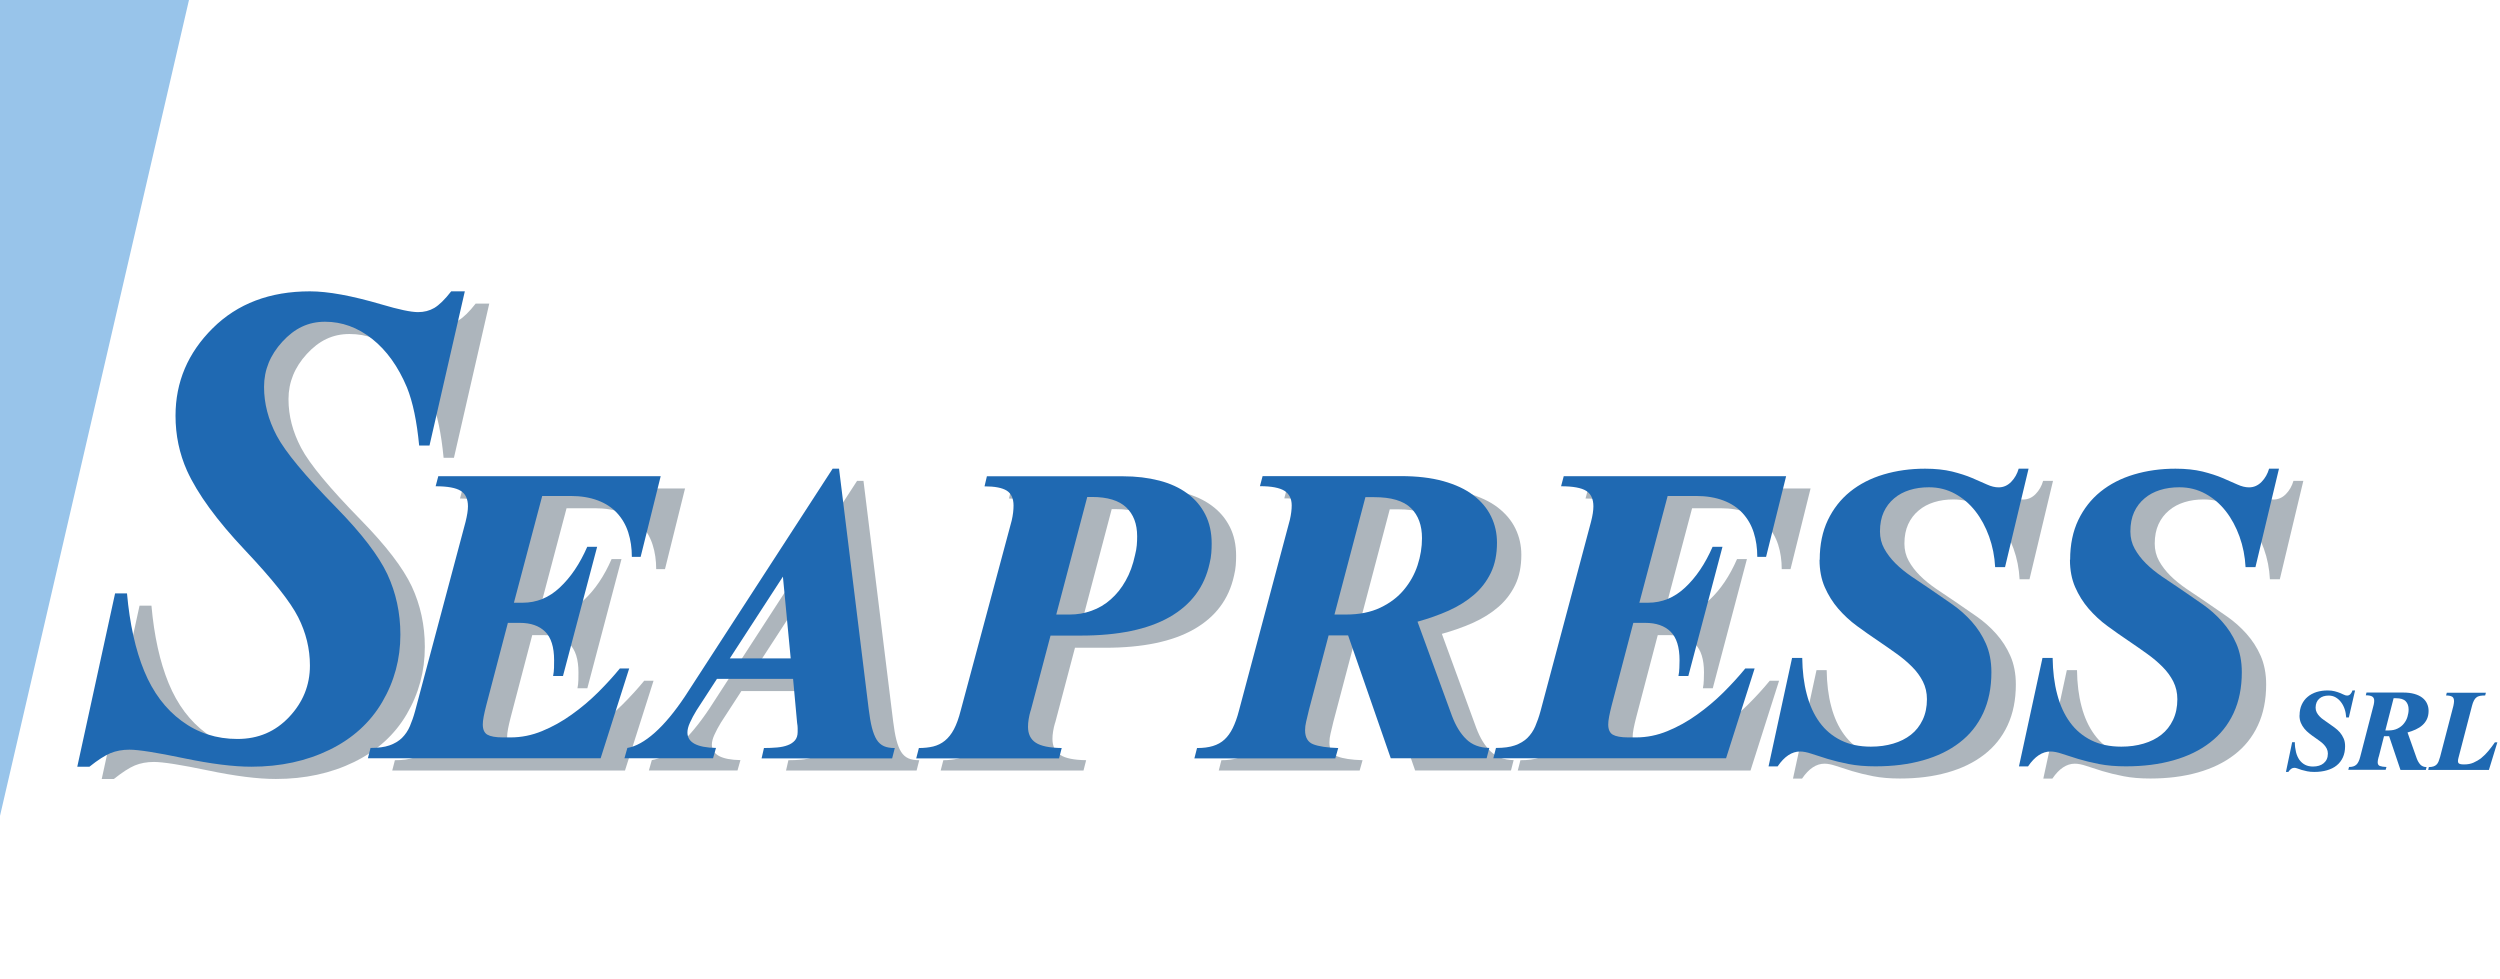
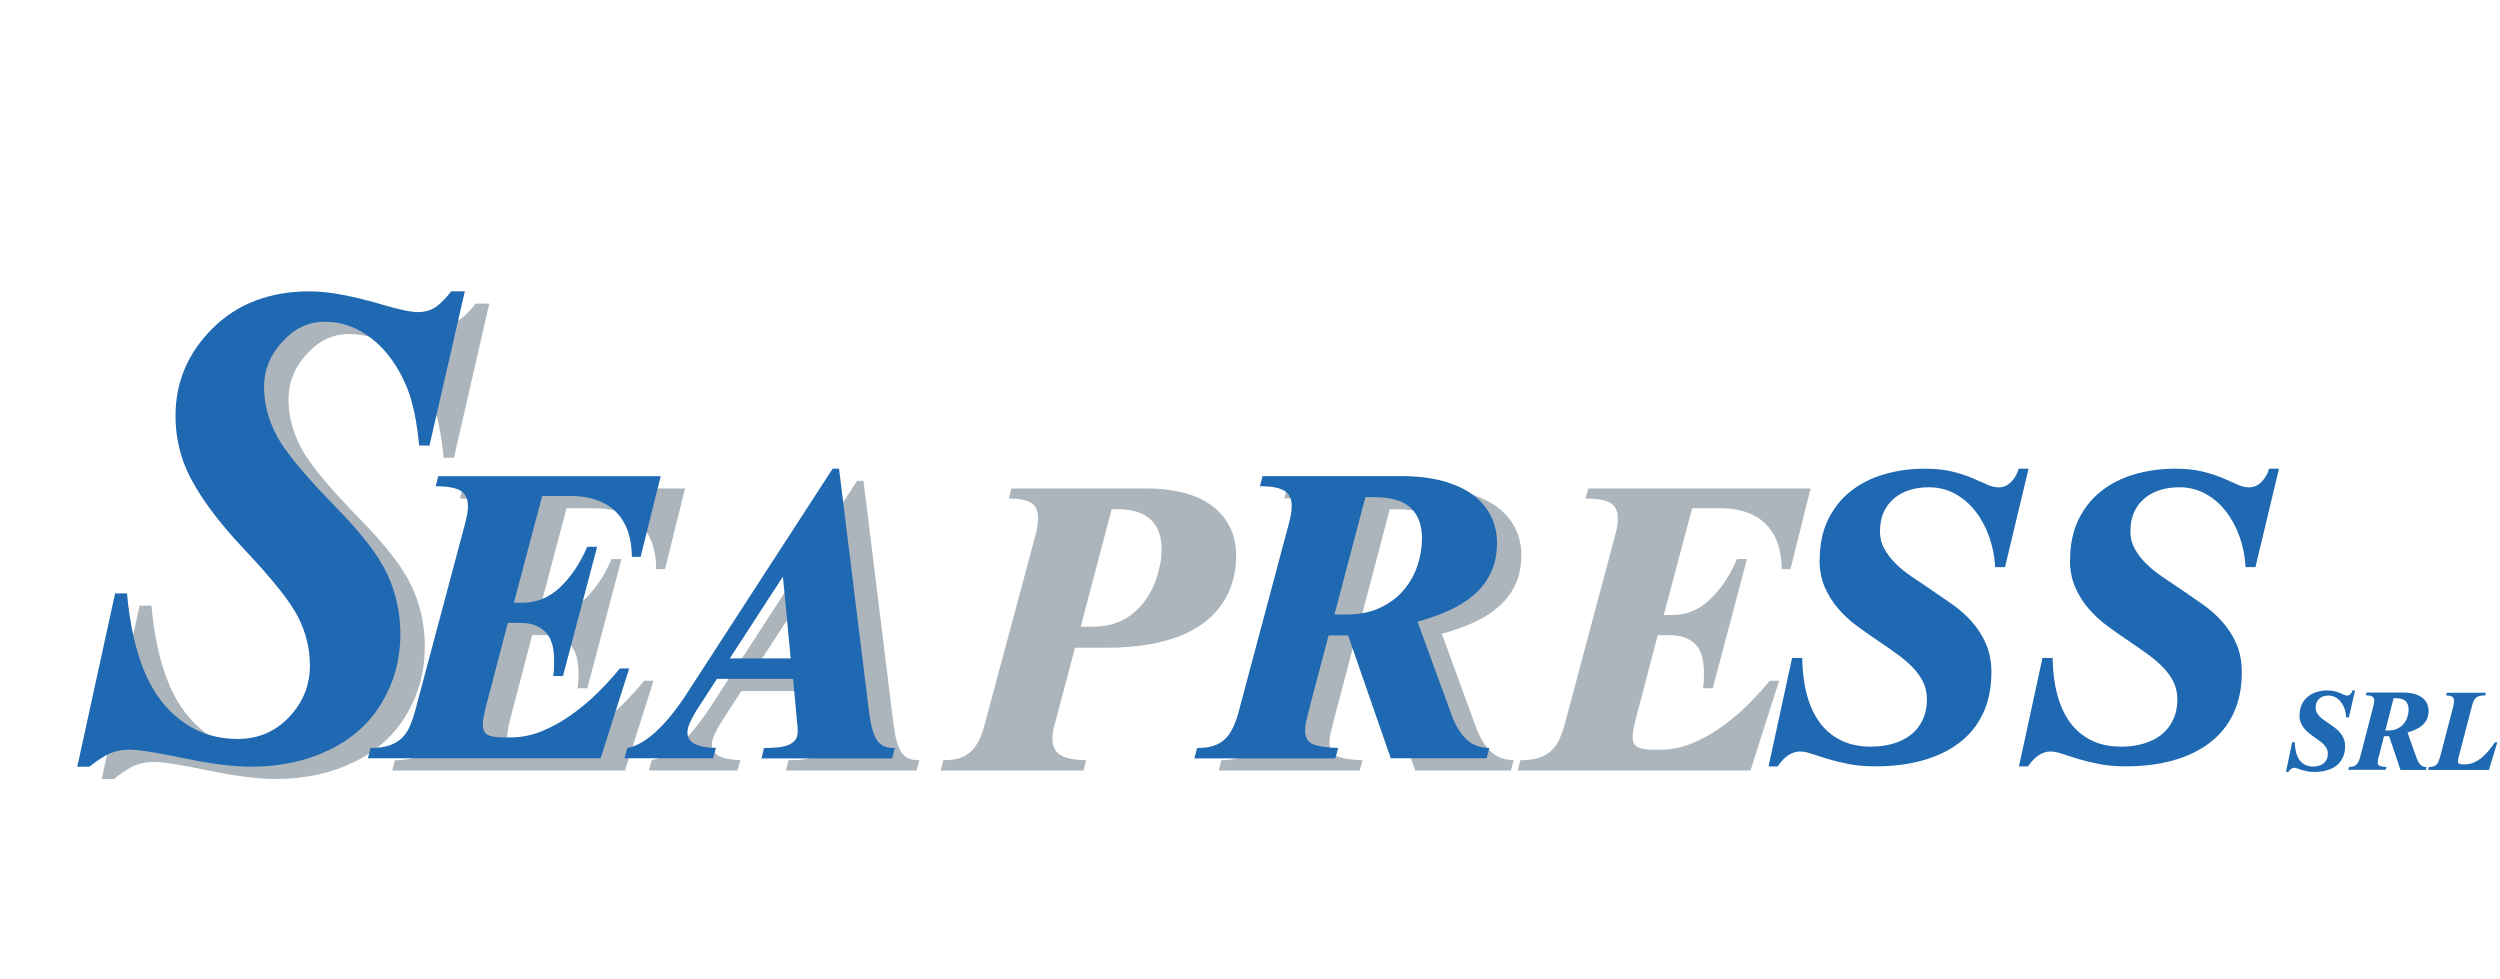
<svg xmlns="http://www.w3.org/2000/svg" id="Layer_2" data-name="Layer 2" viewBox="0 0 273.05 106.94">
  <defs>
    <style>
      .cls-1 {
        fill: #5b6c79;
      }

      .cls-1, .cls-2, .cls-3 {
        stroke-width: 0px;
      }

      .cls-2 {
        fill: #98c4ea;
      }

      .cls-4 {
        opacity: .5;
      }

      .cls-3 {
        fill: #1f69b2;
      }
    </style>
  </defs>
  <g id="Livello_1" data-name="Livello 1">
    <g class="cls-4">
      <path class="cls-1" d="m53.44,33.15l-3.86,16.85h-1.13c-.25-2.64-.69-4.75-1.33-6.34-.96-2.29-2.23-4.06-3.81-5.31-1.58-1.25-3.29-1.87-5.14-1.87s-3.33.73-4.66,2.18c-1.33,1.45-2,3.09-2,4.93s.46,3.58,1.38,5.33c.92,1.75,3.1,4.38,6.54,7.89,2.75,2.81,4.6,5.23,5.55,7.25.94,2.03,1.42,4.22,1.42,6.59,0,2.66-.66,5.11-1.98,7.36-1.32,2.25-3.24,3.99-5.75,5.22-2.52,1.23-5.37,1.85-8.55,1.85-1.96,0-4.42-.31-7.39-.93-2.97-.62-4.94-.93-5.92-.93-.77,0-1.47.13-2.08.38-.61.26-1.38.75-2.29,1.48h-1.33l4.13-18.93h1.3c.3,3.32.92,6.15,1.88,8.48.96,2.33,2.32,4.15,4.1,5.46,1.77,1.31,3.8,1.96,6.08,1.96s4.14-.8,5.65-2.4c1.51-1.6,2.27-3.47,2.27-5.62,0-1.83-.43-3.59-1.28-5.27-.85-1.69-2.8-4.14-5.84-7.36s-5.14-6.1-6.3-8.64c-.84-1.88-1.26-3.88-1.26-6.01,0-3.69,1.35-6.87,4.06-9.56,2.71-2.69,6.25-4.03,10.62-4.03,1.98,0,4.59.48,7.82,1.43,1.89.56,3.22.84,3.99.84.66,0,1.25-.15,1.78-.46.52-.31,1.14-.91,1.84-1.81h1.5Z" />
    </g>
    <g class="cls-4">
      <path class="cls-1" d="m58.79,67.17h.96c1.52,0,2.87-.55,4.05-1.66,1.19-1.11,2.19-2.59,3-4.45h1.08l-3.73,14.11h-1.08c.06-.29.09-.59.1-.89,0-.3.01-.58.01-.83,0-1.44-.33-2.48-.98-3.12-.65-.64-1.57-.96-2.76-.96h-1.31l-2.36,9c-.12.46-.21.87-.28,1.22-.07.36-.1.65-.1.88,0,.54.17.92.5,1.11s.89.3,1.69.3h.85c1.17,0,2.31-.23,3.43-.69,1.12-.46,2.19-1.05,3.22-1.79,1.03-.73,1.99-1.54,2.89-2.43.89-.89,1.69-1.76,2.39-2.62h1.02l-3.12,9.81h-25.42l.29-1.13c.84,0,1.53-.09,2.07-.28.54-.19,1-.46,1.36-.81.36-.36.65-.78.86-1.27s.41-1.05.58-1.68l5.51-20.66c.17-.69.26-1.25.26-1.69,0-.79-.26-1.36-.79-1.69-.52-.33-1.44-.5-2.74-.5l.29-1.1h24.29l-2.19,8.81h-.96c0-.96-.13-1.85-.39-2.66-.26-.82-.67-1.52-1.22-2.12-.55-.6-1.25-1.06-2.1-1.38-.85-.32-1.84-.49-2.99-.49h-3.09l-3.09,11.66Z" />
      <path class="cls-1" d="m80.98,75.47l-2.24,3.45c-.29.48-.53.92-.71,1.33-.19.41-.28.77-.28,1.08,0,1.09,1.04,1.65,3.12,1.69l-.32,1.13h-9.68l.32-1.13c.91-.15,1.91-.7,2.99-1.66,1.08-.96,2.18-2.29,3.31-3.98l16.12-24.86h.7l3.24,26.27c.1.79.21,1.46.35,2.01.14.54.31.98.52,1.32.21.33.48.57.8.71.32.14.71.2,1.18.2l-.29,1.13h-14.26l.26-1.13c.5,0,.98-.02,1.43-.06.45-.04.84-.12,1.17-.25.33-.12.59-.3.79-.53.19-.23.29-.53.29-.91v-.42c0-.16-.02-.35-.06-.58l-.44-4.8h-8.31Zm7.2-11.16l-5.8,8.93h6.65l-.85-8.93Z" />
      <path class="cls-1" d="m115.24,78.92c-.1.33-.17.65-.22.96-.05.3-.07.58-.07.83,0,.79.28,1.37.85,1.74.56.37,1.51.56,2.83.58l-.29,1.13h-15.6l.29-1.13c.58,0,1.11-.06,1.57-.17.47-.12.89-.32,1.27-.63s.71-.72.99-1.25c.28-.53.53-1.22.74-2.05l5.57-20.75c.14-.61.2-1.15.2-1.63,0-.77-.25-1.32-.74-1.63s-1.31-.47-2.43-.47l.26-1.1h14.84c1.46,0,2.78.16,3.98.47s2.22.78,3.06,1.4c.85.62,1.5,1.38,1.97,2.3.47.92.7,1.98.7,3.17,0,.33-.01.69-.04,1.05-.03.37-.09.75-.19,1.14-.56,2.57-2.03,4.52-4.39,5.86-2.36,1.34-5.59,2.01-9.69,2.01h-3.29l-2.16,8.18Zm2.8-10.47h1.46c.82,0,1.61-.13,2.38-.41.77-.27,1.47-.68,2.1-1.24.63-.55,1.18-1.23,1.63-2.04.46-.8.8-1.74,1.03-2.81.1-.38.16-.73.19-1.07.03-.33.04-.66.04-.97,0-1.36-.4-2.41-1.2-3.17-.8-.75-2.04-1.13-3.73-1.13h-.52l-3.38,12.82Z" />
      <path class="cls-1" d="m145.61,78.92c-.12.48-.21.89-.29,1.22-.08.33-.12.65-.12.94,0,.79.3,1.31.89,1.54.59.23,1.5.37,2.73.41l-.32,1.13h-15.39l.29-1.13c.66,0,1.24-.07,1.73-.22s.92-.38,1.27-.71c.35-.32.65-.74.9-1.25.25-.51.48-1.13.67-1.87l5.57-20.88c.14-.61.2-1.13.2-1.57,0-.73-.27-1.26-.8-1.6-.54-.33-1.42-.5-2.67-.5l.29-1.1h15.1c1.77,0,3.31.18,4.64.55,1.32.37,2.42.88,3.28,1.54.86.66,1.51,1.43,1.94,2.32.43.89.64,1.84.64,2.87,0,1.25-.22,2.35-.67,3.28s-1.06,1.73-1.85,2.41c-.79.68-1.71,1.25-2.75,1.72-1.05.47-2.19.87-3.41,1.21l3.76,10.28c.41,1.09.93,1.94,1.56,2.55.63.62,1.47.94,2.52.96l-.29,1.13h-10.47l-4.66-13.42h-2.13l-2.16,8.18Zm2.8-10.47h1.25c1.46,0,2.71-.25,3.76-.75,1.05-.5,1.91-1.15,2.58-1.96.67-.8,1.17-1.7,1.49-2.68.32-.98.48-1.96.48-2.95,0-1.4-.4-2.5-1.21-3.29-.81-.79-2.14-1.19-4.01-1.19h-.96l-3.38,12.82Z" />
      <path class="cls-1" d="m181.71,67.17h.96c1.52,0,2.87-.55,4.05-1.66,1.19-1.11,2.19-2.59,3-4.45h1.08l-3.73,14.11h-1.08c.06-.29.09-.59.1-.89,0-.3.02-.58.02-.83,0-1.44-.33-2.48-.98-3.12-.65-.64-1.57-.96-2.76-.96h-1.31l-2.36,9c-.12.46-.21.87-.28,1.22-.07.36-.1.65-.1.88,0,.54.17.92.5,1.11s.89.3,1.69.3h.85c1.17,0,2.31-.23,3.43-.69,1.12-.46,2.19-1.05,3.22-1.79,1.03-.73,1.99-1.54,2.89-2.43.89-.89,1.69-1.76,2.39-2.62h1.02l-3.12,9.81h-25.42l.29-1.13c.84,0,1.53-.09,2.07-.28.54-.19,1-.46,1.36-.81.36-.36.65-.78.86-1.27.21-.49.41-1.05.58-1.68l5.51-20.66c.18-.69.26-1.25.26-1.69,0-.79-.26-1.36-.79-1.69-.52-.33-1.44-.5-2.74-.5l.29-1.1h24.29l-2.19,8.81h-.96c0-.96-.13-1.85-.39-2.66-.26-.82-.67-1.52-1.22-2.12s-1.25-1.06-2.1-1.38c-.85-.32-1.84-.49-2.99-.49h-3.09l-3.09,11.66Z" />
-       <path class="cls-1" d="m201.42,62.46c0-1.65.3-3.09.89-4.33.59-1.23,1.4-2.27,2.43-3.1,1.03-.83,2.25-1.46,3.66-1.88,1.41-.42,2.92-.63,4.53-.63,1.13,0,2.11.11,2.95.31.83.21,1.56.44,2.19.71.62.26,1.16.5,1.62.71.46.21.88.31,1.27.31.52,0,.98-.2,1.37-.6.39-.4.66-.88.82-1.44h1.08l-2.57,10.75h-1.08c-.06-1.17-.28-2.28-.66-3.34-.38-1.05-.88-1.98-1.5-2.77-.62-.79-1.36-1.43-2.22-1.9-.86-.47-1.81-.71-2.86-.71-.76,0-1.46.1-2.1.3s-1.21.5-1.69.91c-.49.41-.87.91-1.14,1.5-.27.59-.41,1.3-.41,2.12,0,.69.16,1.32.47,1.88.31.56.72,1.1,1.22,1.6.5.5,1.09.98,1.76,1.44.67.46,1.36.92,2.05,1.38.8.54,1.59,1.09,2.39,1.65s1.51,1.19,2.14,1.9c.63.71,1.15,1.51,1.54,2.4s.6,1.93.6,3.12c0,1.69-.3,3.18-.9,4.47s-1.46,2.36-2.57,3.21c-1.11.86-2.44,1.5-3.99,1.94-1.55.44-3.28.66-5.19.66-1.09,0-2.07-.08-2.93-.25-.87-.17-1.63-.36-2.3-.56-.67-.21-1.25-.4-1.75-.56-.5-.17-.92-.25-1.27-.25-.89,0-1.71.54-2.45,1.63h-.99l2.57-11.85h1.11c.02,1.46.18,2.79.5,3.98.31,1.19.78,2.21,1.4,3.06.62.85,1.4,1.5,2.33,1.96.93.46,2.02.69,3.27.69.88,0,1.69-.11,2.43-.33.75-.22,1.39-.54,1.94-.97s.97-.97,1.28-1.62c.31-.65.47-1.4.47-2.26,0-.71-.15-1.35-.44-1.93-.29-.57-.68-1.11-1.18-1.61-.5-.5-1.06-.98-1.71-1.44-.64-.46-1.3-.92-1.98-1.38-.78-.52-1.55-1.07-2.32-1.63-.77-.56-1.45-1.2-2.06-1.9-.6-.7-1.09-1.48-1.47-2.35s-.57-1.87-.57-2.99Z" />
-       <path class="cls-1" d="m228.76,62.46c0-1.65.3-3.09.89-4.33.59-1.23,1.4-2.27,2.43-3.1,1.03-.83,2.25-1.46,3.66-1.88,1.41-.42,2.92-.63,4.53-.63,1.13,0,2.11.11,2.95.31.83.21,1.56.44,2.19.71.62.26,1.16.5,1.62.71.46.21.88.31,1.27.31.52,0,.98-.2,1.37-.6.39-.4.66-.88.82-1.44h1.08l-2.57,10.75h-1.08c-.06-1.17-.28-2.28-.66-3.34-.38-1.05-.88-1.98-1.5-2.77-.62-.79-1.36-1.43-2.22-1.9-.86-.47-1.81-.71-2.86-.71-.76,0-1.46.1-2.1.3s-1.21.5-1.69.91c-.49.41-.87.91-1.14,1.5-.27.59-.41,1.3-.41,2.12,0,.69.16,1.32.47,1.88.31.56.72,1.1,1.22,1.6.5.5,1.09.98,1.76,1.44.67.46,1.36.92,2.05,1.38.8.54,1.59,1.09,2.39,1.65s1.51,1.19,2.14,1.9c.63.71,1.15,1.51,1.54,2.4s.6,1.93.6,3.12c0,1.69-.3,3.18-.9,4.47s-1.46,2.36-2.57,3.21c-1.11.86-2.44,1.5-3.99,1.94-1.55.44-3.28.66-5.19.66-1.09,0-2.07-.08-2.93-.25-.87-.17-1.63-.36-2.3-.56-.67-.21-1.25-.4-1.75-.56-.5-.17-.92-.25-1.27-.25-.89,0-1.71.54-2.45,1.63h-.99l2.57-11.85h1.11c.02,1.46.18,2.79.5,3.98.31,1.19.78,2.21,1.4,3.06.62.85,1.4,1.5,2.33,1.96.93.46,2.02.69,3.27.69.88,0,1.69-.11,2.43-.33.75-.22,1.39-.54,1.94-.97s.97-.97,1.28-1.62c.31-.65.47-1.4.47-2.26,0-.71-.15-1.35-.44-1.93-.29-.57-.68-1.11-1.18-1.61-.5-.5-1.06-.98-1.71-1.44-.64-.46-1.3-.92-1.98-1.38-.78-.52-1.55-1.07-2.32-1.63-.77-.56-1.45-1.2-2.06-1.9-.6-.7-1.09-1.48-1.47-2.35s-.57-1.87-.57-2.99Z" />
    </g>
-     <polygon class="cls-2" points="20.64 0 0 0 0 89.11 20.64 0" />
    <path class="cls-3" d="m50.77,31.81l-3.86,16.85h-1.13c-.25-2.64-.69-4.75-1.33-6.34-.96-2.29-2.23-4.06-3.81-5.31-1.58-1.25-3.29-1.87-5.14-1.87s-3.33.73-4.66,2.18c-1.33,1.45-2,3.09-2,4.93s.46,3.58,1.38,5.33c.92,1.75,3.1,4.38,6.54,7.89,2.75,2.81,4.6,5.23,5.55,7.25.94,2.03,1.42,4.22,1.42,6.59,0,2.66-.66,5.11-1.98,7.36-1.32,2.25-3.24,3.99-5.75,5.22-2.52,1.23-5.37,1.85-8.55,1.85-1.96,0-4.42-.31-7.39-.93-2.97-.62-4.94-.93-5.92-.93-.77,0-1.47.13-2.08.38-.61.26-1.38.75-2.29,1.48h-1.33l4.13-18.93h1.3c.3,3.32.92,6.15,1.88,8.48.96,2.33,2.32,4.15,4.1,5.46,1.77,1.31,3.8,1.96,6.08,1.96s4.14-.8,5.65-2.4c1.51-1.6,2.27-3.47,2.27-5.62,0-1.83-.43-3.59-1.28-5.27-.85-1.69-2.8-4.14-5.84-7.36s-5.14-6.1-6.3-8.64c-.84-1.88-1.26-3.88-1.26-6.01,0-3.69,1.35-6.87,4.06-9.56,2.71-2.69,6.25-4.03,10.62-4.03,1.98,0,4.59.48,7.82,1.43,1.89.56,3.22.84,3.99.84.66,0,1.25-.15,1.78-.46.52-.31,1.14-.91,1.84-1.81h1.5Z" />
    <g>
      <path class="cls-3" d="m251.16,78.14c0-.45.08-.85.24-1.19.16-.34.37-.62.65-.85.27-.23.6-.4.97-.52.37-.11.77-.17,1.2-.17.3,0,.56.03.78.09s.41.12.58.19.31.14.43.19c.12.06.23.09.34.09.14,0,.26-.05.36-.16.1-.11.18-.24.22-.4h.29l-.68,2.95h-.29c-.02-.32-.07-.63-.17-.92s-.23-.54-.4-.76-.36-.39-.59-.52c-.23-.13-.48-.19-.76-.19-.2,0-.39.03-.56.08-.17.05-.32.14-.45.25-.13.11-.23.25-.3.41-.07.16-.11.36-.11.58,0,.19.04.36.12.52s.19.3.32.44c.13.14.29.27.47.39s.36.25.54.38c.21.15.42.3.63.45.21.15.4.33.57.52.17.2.3.41.41.66.11.24.16.53.16.85,0,.46-.08.87-.24,1.22-.16.35-.39.65-.68.88-.29.24-.65.41-1.06.53-.41.12-.87.18-1.38.18-.29,0-.55-.02-.78-.07-.23-.05-.43-.1-.61-.15-.18-.06-.33-.11-.46-.16s-.24-.07-.34-.07c-.24,0-.45.15-.65.45h-.26l.68-3.25h.29c0,.4.05.76.13,1.09.08.33.21.61.37.84.17.23.37.41.62.54.25.13.54.19.87.19.23,0,.45-.03.65-.09.2-.06.37-.15.51-.27.14-.12.26-.26.34-.44.08-.18.12-.38.12-.62,0-.19-.04-.37-.12-.53s-.18-.3-.31-.44-.28-.27-.45-.39c-.17-.13-.35-.25-.53-.38-.21-.14-.41-.29-.61-.45s-.39-.33-.54-.52c-.16-.19-.29-.41-.39-.64-.1-.24-.15-.51-.15-.82Z" />
      <path class="cls-3" d="m259.8,82.65c-.03.13-.06.24-.08.33-.02.09-.03.18-.03.26,0,.22.08.36.24.42.16.06.4.1.72.11l-.09.31h-4.08l.08-.31c.18,0,.33-.02.46-.06s.24-.1.34-.19.17-.2.24-.34c.07-.14.13-.31.18-.51l1.48-5.72c.04-.17.05-.31.05-.43,0-.2-.07-.35-.21-.44-.14-.09-.38-.14-.71-.14l.08-.3h4c.47,0,.88.05,1.23.15.35.1.64.24.87.42.23.18.4.39.51.64.11.24.17.5.17.79,0,.34-.06.64-.18.9s-.28.47-.49.66c-.21.19-.45.34-.73.47-.28.13-.58.24-.9.33l1,2.82c.11.3.25.53.41.7.17.17.39.26.67.26l-.08.31h-2.77l-1.24-3.68h-.56l-.57,2.24Zm.74-2.87h.33c.39,0,.72-.07,1-.21s.51-.32.68-.54c.18-.22.31-.46.39-.73.08-.27.13-.54.13-.81,0-.38-.11-.68-.32-.9s-.57-.33-1.06-.33h-.26l-.9,3.51Z" />
      <path class="cls-3" d="m271.83,84.09h-6.62l.07-.31c.2,0,.37-.03.5-.07s.25-.11.34-.2c.09-.09.17-.21.22-.34s.11-.31.17-.51l1.45-5.57c.02-.1.04-.19.05-.28s.02-.16.02-.23c0-.24-.07-.41-.21-.49s-.36-.13-.66-.13l.08-.3h4.27l-.08.3c-.21,0-.39.01-.55.04-.15.03-.29.08-.4.17-.11.08-.21.2-.28.35-.08.15-.15.34-.21.58l-1.48,5.69c-.02.08-.03.14-.04.19,0,.05-.01.1-.01.14,0,.14.04.24.14.29.09.05.23.08.43.08h.13c.36,0,.69-.06.99-.19s.59-.3.87-.52c.27-.22.53-.48.77-.77s.48-.6.7-.93h.27l-.93,3.04Z" />
    </g>
    <g>
      <path class="cls-3" d="m56.13,65.83h.96c1.52,0,2.87-.55,4.05-1.66,1.19-1.11,2.19-2.59,3-4.45h1.08l-3.73,14.11h-1.08c.06-.29.09-.59.1-.89,0-.3.01-.58.01-.83,0-1.44-.33-2.48-.98-3.12-.65-.64-1.57-.96-2.76-.96h-1.31l-2.36,9c-.12.46-.21.87-.28,1.22-.07.36-.1.65-.1.88,0,.54.17.92.5,1.11s.89.3,1.69.3h.85c1.17,0,2.31-.23,3.43-.69,1.12-.46,2.19-1.05,3.22-1.79,1.03-.73,1.99-1.54,2.89-2.43.89-.89,1.69-1.76,2.39-2.62h1.02l-3.12,9.81h-25.42l.29-1.13c.84,0,1.53-.09,2.07-.28.54-.19,1-.46,1.36-.81.36-.36.65-.78.86-1.27s.41-1.05.58-1.68l5.51-20.66c.17-.69.26-1.25.26-1.69,0-.79-.26-1.36-.79-1.69-.52-.33-1.44-.5-2.74-.5l.29-1.1h24.29l-2.19,8.81h-.96c0-.96-.13-1.85-.39-2.66-.26-.82-.67-1.52-1.22-2.12-.55-.6-1.25-1.06-2.1-1.38-.85-.32-1.84-.49-2.99-.49h-3.09l-3.09,11.66Z" />
      <path class="cls-3" d="m78.31,74.14l-2.24,3.45c-.29.48-.53.92-.71,1.33-.19.41-.28.77-.28,1.08,0,1.09,1.04,1.65,3.12,1.69l-.32,1.13h-9.68l.32-1.13c.91-.15,1.91-.7,2.99-1.66,1.08-.96,2.18-2.29,3.31-3.98l16.12-24.86h.7l3.24,26.27c.1.79.21,1.46.35,2.01.14.54.31.98.52,1.32.21.33.48.57.8.71.32.14.71.2,1.18.2l-.29,1.13h-14.26l.26-1.13c.5,0,.98-.02,1.43-.06.45-.04.84-.12,1.17-.25.33-.12.59-.3.79-.53.19-.23.29-.53.29-.91v-.42c0-.16-.02-.35-.06-.58l-.44-4.8h-8.31Zm7.2-11.16l-5.8,8.93h6.65l-.85-8.93Z" />
-       <path class="cls-3" d="m112.57,77.59c-.1.33-.17.65-.22.96-.05.3-.07.58-.07.83,0,.79.28,1.37.85,1.74.56.37,1.51.56,2.83.58l-.29,1.13h-15.6l.29-1.13c.58,0,1.11-.06,1.57-.17.47-.12.89-.32,1.27-.63s.71-.72.99-1.25c.28-.53.53-1.22.74-2.05l5.57-20.75c.14-.61.2-1.15.2-1.63,0-.77-.25-1.32-.74-1.63s-1.31-.47-2.43-.47l.26-1.1h14.84c1.46,0,2.78.16,3.98.47s2.22.78,3.06,1.4c.85.62,1.5,1.38,1.97,2.3.47.92.7,1.98.7,3.17,0,.33-.01.69-.04,1.05-.03.37-.09.75-.19,1.14-.56,2.57-2.03,4.52-4.39,5.86-2.36,1.34-5.59,2.01-9.69,2.01h-3.29l-2.16,8.18Zm2.8-10.47h1.46c.82,0,1.61-.13,2.38-.41.77-.27,1.47-.68,2.1-1.24.63-.55,1.18-1.23,1.63-2.04.46-.8.8-1.74,1.03-2.81.1-.38.16-.73.19-1.07.03-.33.04-.66.04-.97,0-1.36-.4-2.41-1.2-3.17-.8-.75-2.04-1.13-3.73-1.13h-.52l-3.38,12.82Z" />
      <path class="cls-3" d="m142.95,77.59c-.12.48-.21.89-.29,1.22-.08.33-.12.65-.12.94,0,.79.3,1.31.89,1.54.59.23,1.5.37,2.73.41l-.32,1.13h-15.39l.29-1.13c.66,0,1.24-.07,1.73-.22s.92-.38,1.27-.71c.35-.32.65-.74.9-1.25.25-.51.48-1.13.67-1.87l5.57-20.88c.14-.61.2-1.13.2-1.57,0-.73-.27-1.26-.8-1.6-.54-.33-1.42-.5-2.67-.5l.29-1.1h15.1c1.77,0,3.31.18,4.64.55,1.32.37,2.42.88,3.28,1.54.86.66,1.51,1.43,1.94,2.32.43.89.64,1.84.64,2.87,0,1.25-.22,2.35-.67,3.28s-1.06,1.73-1.85,2.41c-.79.68-1.71,1.25-2.75,1.72-1.05.47-2.19.87-3.41,1.21l3.76,10.28c.41,1.09.93,1.94,1.56,2.55.63.62,1.47.94,2.52.96l-.29,1.13h-10.47l-4.66-13.42h-2.13l-2.16,8.18Zm2.8-10.47h1.25c1.46,0,2.71-.25,3.76-.75,1.05-.5,1.91-1.15,2.58-1.96.67-.8,1.17-1.7,1.49-2.68.32-.98.48-1.96.48-2.95,0-1.4-.4-2.5-1.21-3.29-.81-.79-2.14-1.19-4.01-1.19h-.96l-3.38,12.82Z" />
-       <path class="cls-3" d="m179.04,65.83h.96c1.52,0,2.87-.55,4.05-1.66,1.19-1.11,2.19-2.59,3-4.45h1.08l-3.73,14.11h-1.08c.06-.29.09-.59.1-.89,0-.3.02-.58.02-.83,0-1.44-.33-2.48-.98-3.12-.65-.64-1.57-.96-2.76-.96h-1.31l-2.36,9c-.12.46-.21.87-.28,1.22-.07.36-.1.65-.1.88,0,.54.17.92.5,1.11s.89.3,1.69.3h.85c1.17,0,2.31-.23,3.43-.69,1.12-.46,2.19-1.05,3.22-1.79,1.03-.73,1.99-1.54,2.89-2.43.89-.89,1.69-1.76,2.39-2.62h1.02l-3.12,9.81h-25.42l.29-1.13c.84,0,1.53-.09,2.07-.28.54-.19,1-.46,1.36-.81.36-.36.65-.78.86-1.27.21-.49.41-1.05.58-1.68l5.51-20.66c.18-.69.26-1.25.26-1.69,0-.79-.26-1.36-.79-1.69-.52-.33-1.44-.5-2.74-.5l.29-1.1h24.29l-2.19,8.81h-.96c0-.96-.13-1.85-.39-2.66-.26-.82-.67-1.52-1.22-2.12s-1.25-1.06-2.1-1.38c-.85-.32-1.84-.49-2.99-.49h-3.09l-3.09,11.66Z" />
      <path class="cls-3" d="m198.75,61.13c0-1.65.3-3.09.89-4.33.59-1.23,1.4-2.27,2.43-3.1,1.03-.83,2.25-1.46,3.66-1.88,1.41-.42,2.92-.63,4.53-.63,1.13,0,2.11.11,2.95.31.83.21,1.56.44,2.19.71.62.26,1.16.5,1.62.71.46.21.88.31,1.27.31.52,0,.98-.2,1.37-.6.39-.4.66-.88.82-1.44h1.08l-2.57,10.75h-1.08c-.06-1.17-.28-2.28-.66-3.34-.38-1.05-.88-1.98-1.5-2.77-.62-.79-1.36-1.43-2.22-1.9-.86-.47-1.81-.71-2.86-.71-.76,0-1.46.1-2.1.3s-1.21.5-1.69.91c-.49.41-.87.91-1.14,1.5-.27.59-.41,1.3-.41,2.12,0,.69.16,1.32.47,1.88.31.56.72,1.1,1.22,1.6.5.5,1.09.98,1.76,1.44.67.46,1.36.92,2.05,1.38.8.54,1.59,1.09,2.39,1.65s1.51,1.19,2.14,1.9c.63.71,1.15,1.51,1.54,2.4s.6,1.93.6,3.12c0,1.69-.3,3.18-.9,4.47s-1.46,2.36-2.57,3.21c-1.11.86-2.44,1.5-3.99,1.94-1.55.44-3.28.66-5.19.66-1.09,0-2.07-.08-2.93-.25-.87-.17-1.63-.36-2.3-.56-.67-.21-1.25-.4-1.75-.56-.5-.17-.92-.25-1.27-.25-.89,0-1.71.54-2.45,1.63h-.99l2.57-11.85h1.11c.02,1.46.18,2.79.5,3.98.31,1.19.78,2.21,1.4,3.06.62.85,1.4,1.5,2.33,1.96.93.46,2.02.69,3.27.69.88,0,1.69-.11,2.43-.33.75-.22,1.39-.54,1.94-.97s.97-.97,1.28-1.62c.31-.65.47-1.4.47-2.26,0-.71-.15-1.35-.44-1.93-.29-.57-.68-1.11-1.18-1.61-.5-.5-1.06-.98-1.71-1.44-.64-.46-1.3-.92-1.98-1.38-.78-.52-1.55-1.07-2.32-1.63-.77-.56-1.45-1.2-2.06-1.9-.6-.7-1.09-1.48-1.47-2.35s-.57-1.87-.57-2.99Z" />
      <path class="cls-3" d="m226.1,61.13c0-1.65.3-3.09.89-4.33.59-1.23,1.4-2.27,2.43-3.1,1.03-.83,2.25-1.46,3.66-1.88,1.41-.42,2.92-.63,4.53-.63,1.13,0,2.11.11,2.95.31.83.21,1.56.44,2.19.71.62.26,1.16.5,1.62.71.46.21.88.31,1.27.31.52,0,.98-.2,1.37-.6.39-.4.66-.88.82-1.44h1.08l-2.57,10.75h-1.08c-.06-1.17-.28-2.28-.66-3.34-.38-1.05-.88-1.98-1.5-2.77-.62-.79-1.36-1.43-2.22-1.9-.86-.47-1.81-.71-2.86-.71-.76,0-1.46.1-2.1.3s-1.21.5-1.69.91c-.49.41-.87.91-1.14,1.5-.27.59-.41,1.3-.41,2.12,0,.69.16,1.32.47,1.88.31.56.72,1.1,1.22,1.6.5.5,1.09.98,1.76,1.44.67.46,1.36.92,2.05,1.38.8.54,1.59,1.09,2.39,1.65s1.51,1.19,2.14,1.9c.63.71,1.15,1.51,1.54,2.4s.6,1.93.6,3.12c0,1.69-.3,3.18-.9,4.47s-1.46,2.36-2.57,3.21c-1.11.86-2.44,1.5-3.99,1.94-1.55.44-3.28.66-5.19.66-1.09,0-2.07-.08-2.93-.25-.87-.17-1.63-.36-2.3-.56-.67-.21-1.25-.4-1.75-.56-.5-.17-.92-.25-1.27-.25-.89,0-1.71.54-2.45,1.63h-.99l2.57-11.85h1.11c.02,1.46.18,2.79.5,3.98.31,1.19.78,2.21,1.4,3.06.62.85,1.4,1.5,2.33,1.96.93.46,2.02.69,3.27.69.88,0,1.69-.11,2.43-.33.75-.22,1.39-.54,1.94-.97s.97-.97,1.28-1.62c.31-.65.47-1.4.47-2.26,0-.71-.15-1.35-.44-1.93-.29-.57-.68-1.11-1.18-1.61-.5-.5-1.06-.98-1.71-1.44-.64-.46-1.3-.92-1.98-1.38-.78-.52-1.55-1.07-2.32-1.63-.77-.56-1.45-1.2-2.06-1.9-.6-.7-1.09-1.48-1.47-2.35s-.57-1.87-.57-2.99Z" />
    </g>
  </g>
</svg>